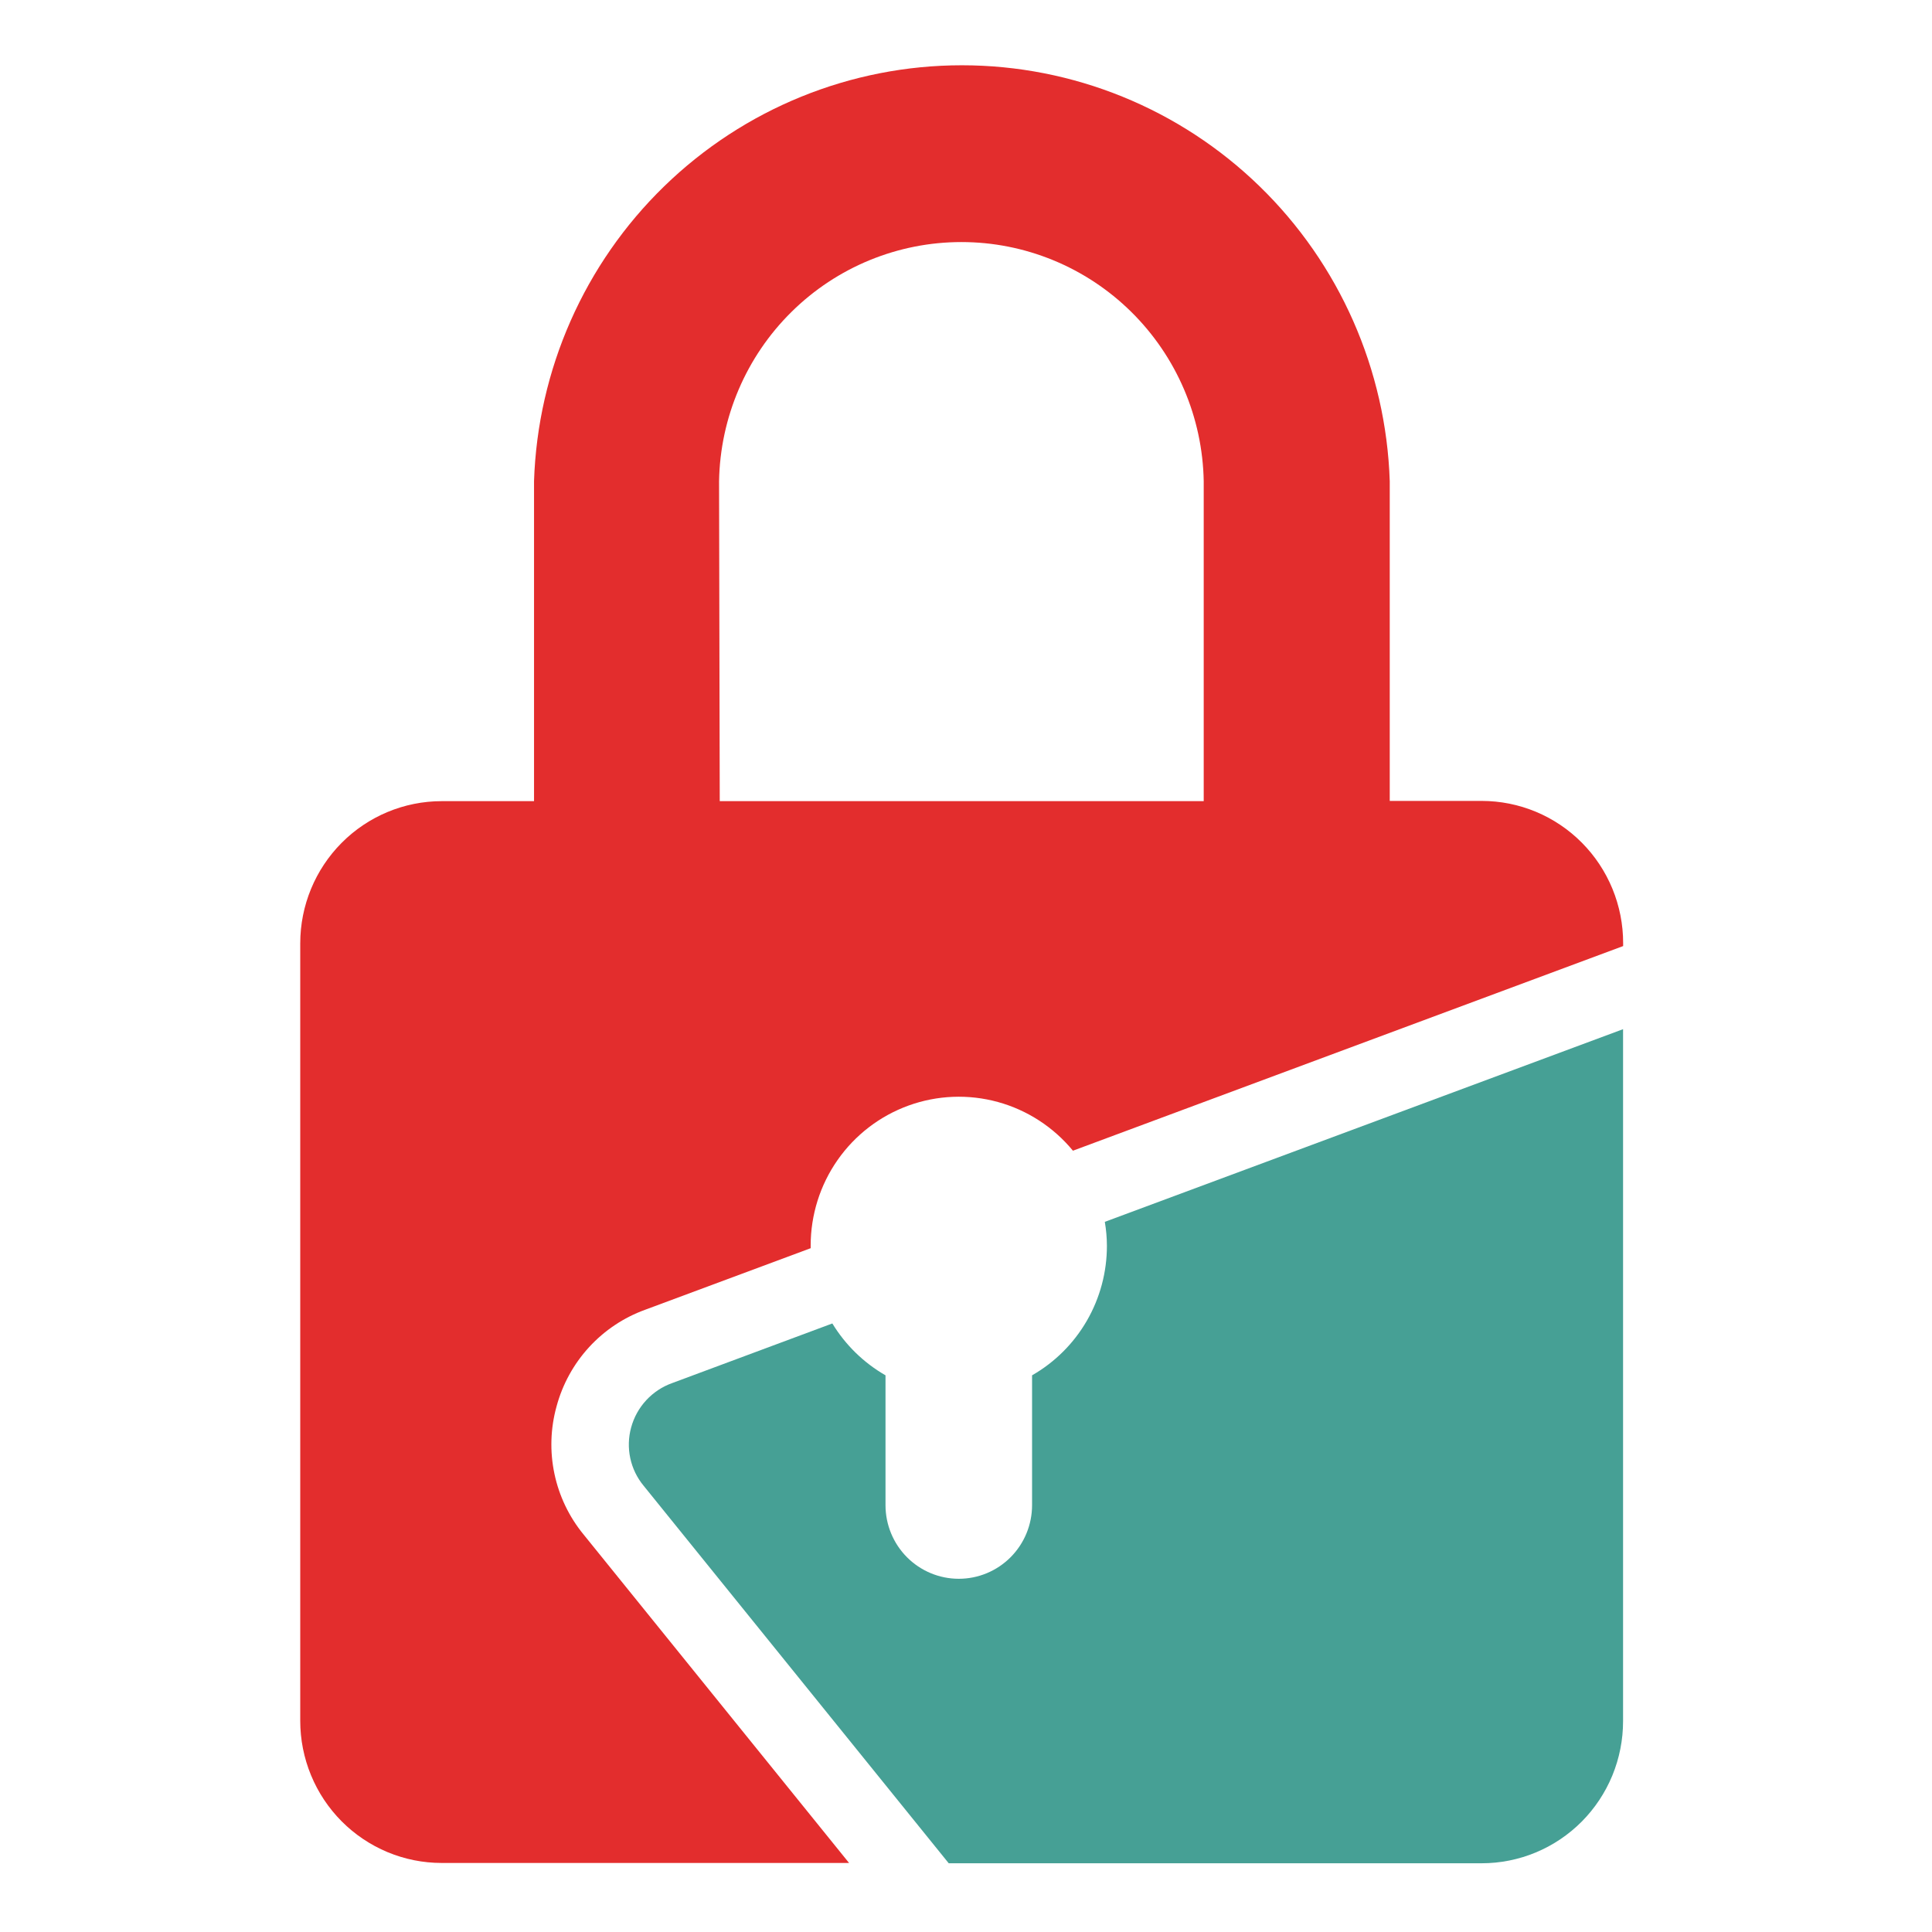
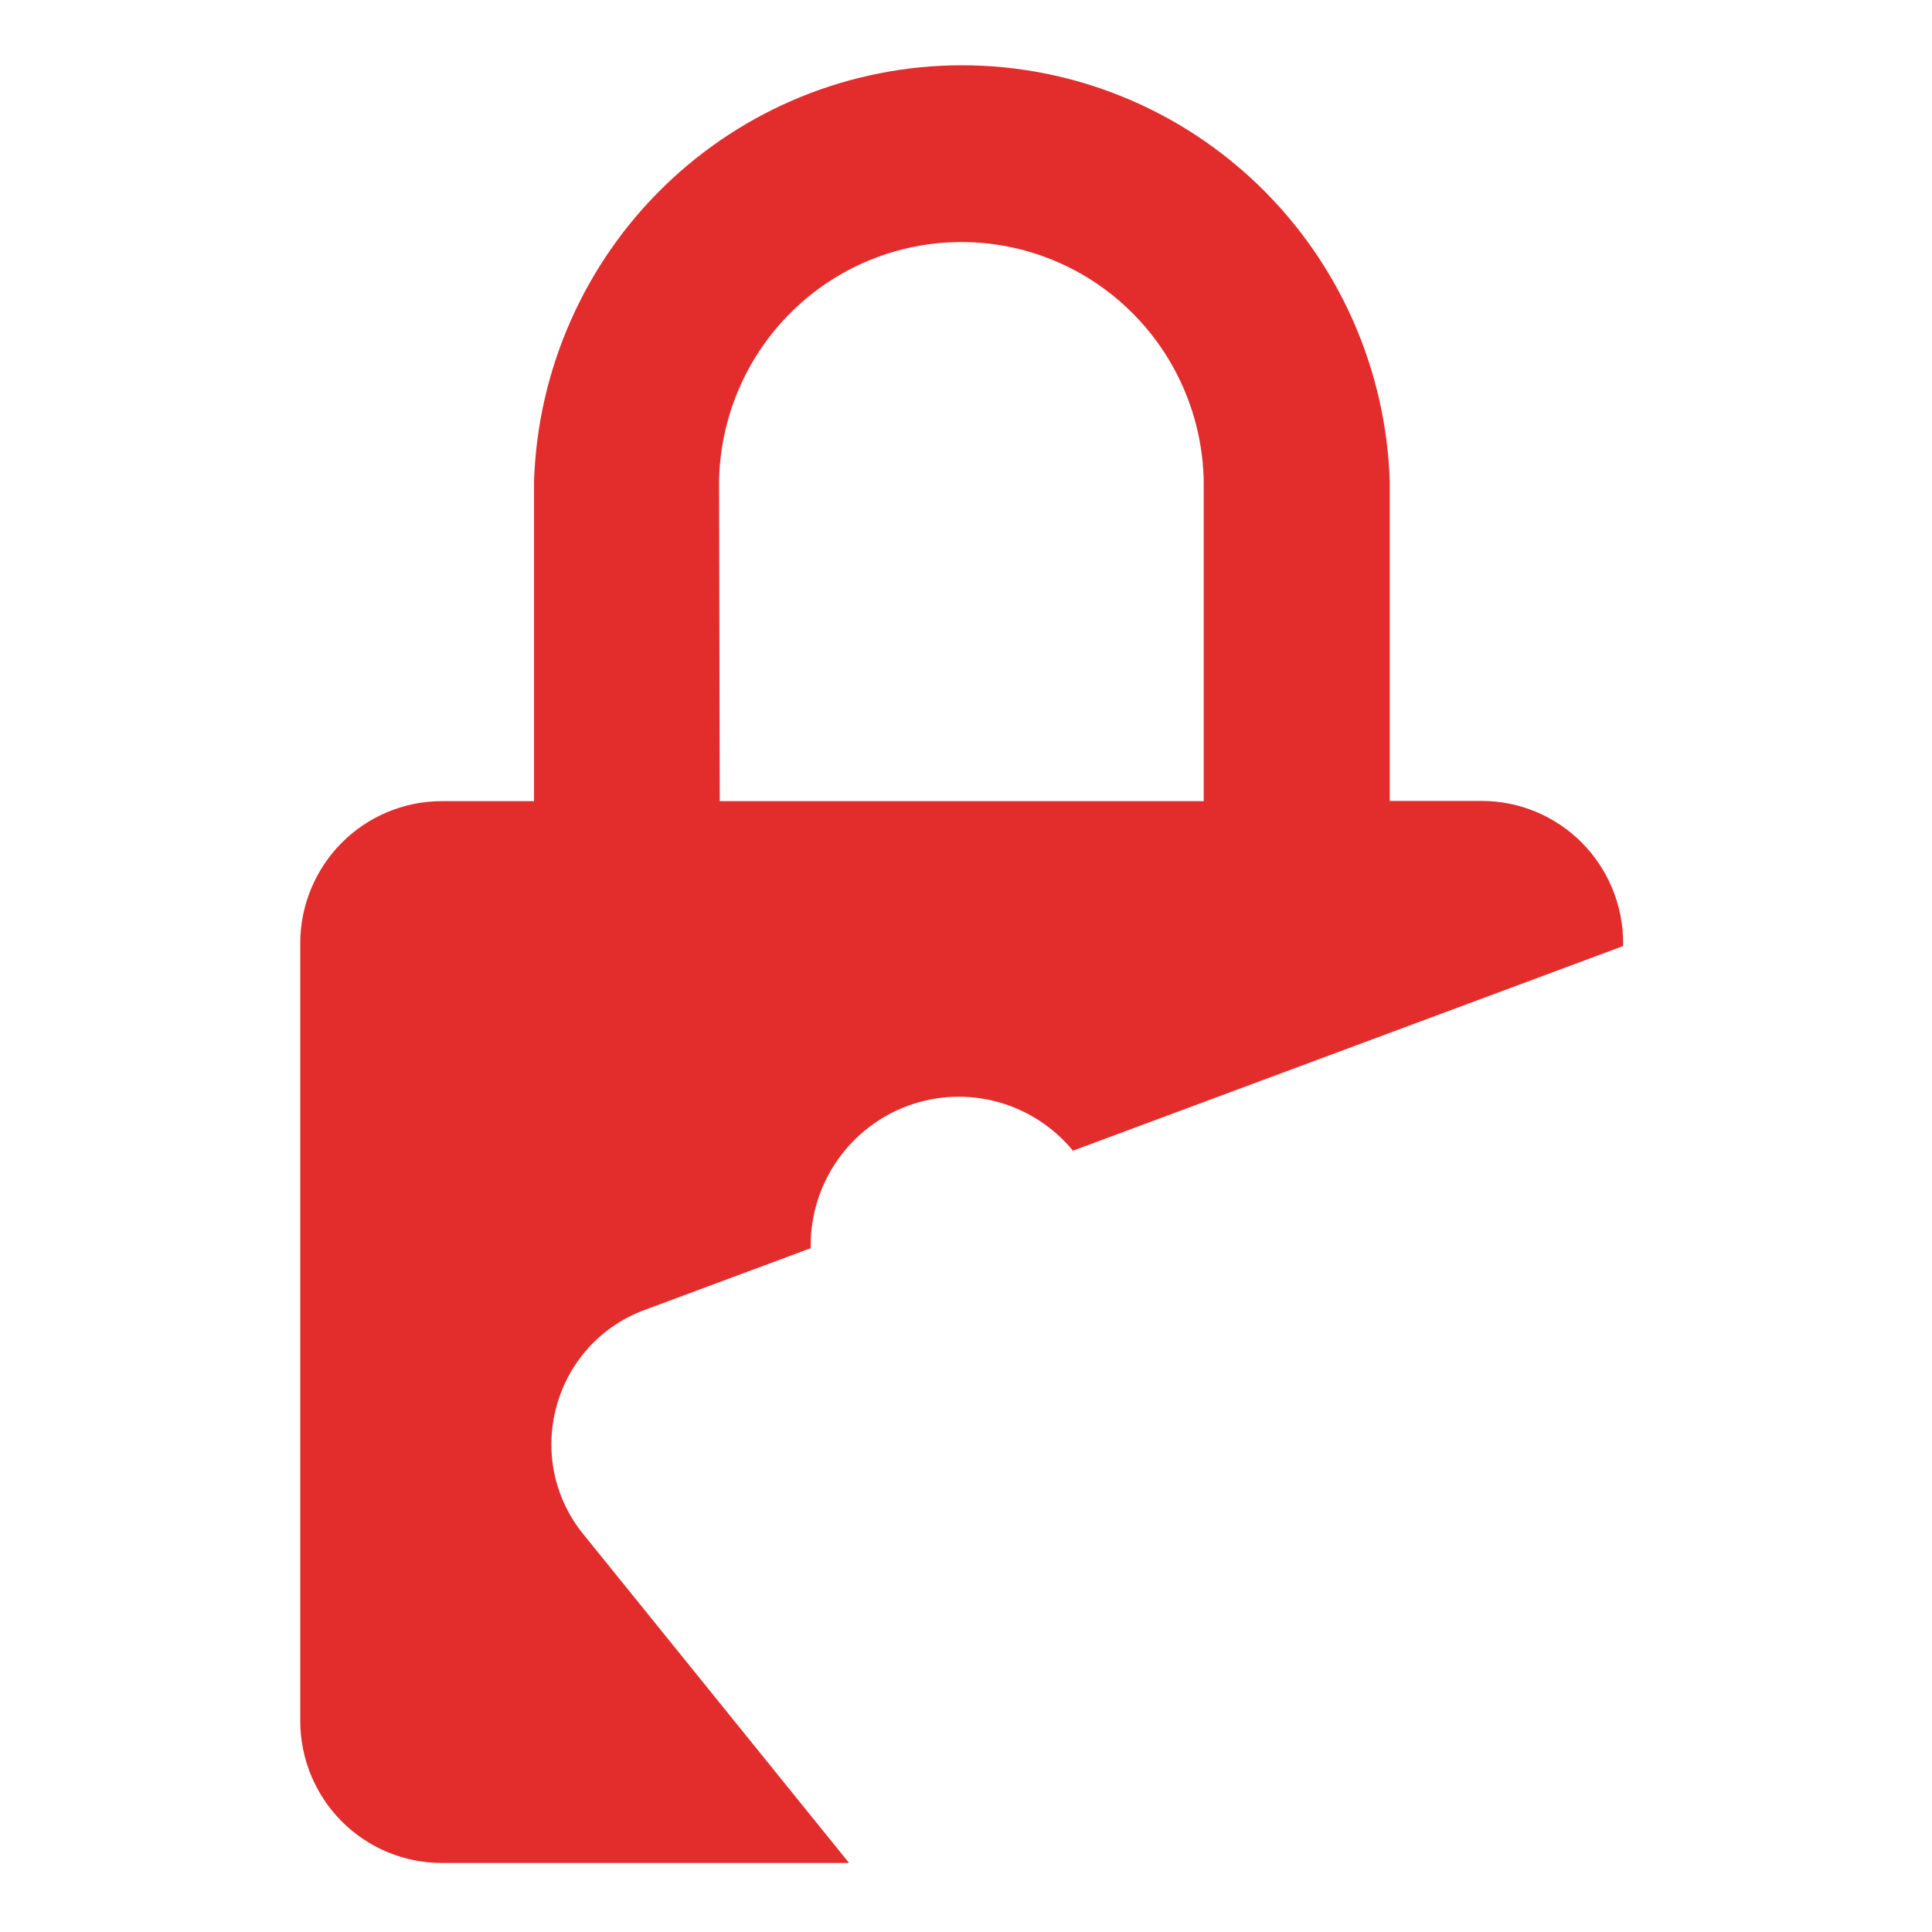
<svg xmlns="http://www.w3.org/2000/svg" width="148" height="148" viewBox="0 0 148 148" fill="none">
  <path d="M42.634 107.738C43.089 106.044 43.946 104.486 45.129 103.196C46.313 101.906 47.79 100.923 49.433 100.329L62.101 95.618C62.101 95.552 62.101 95.487 62.101 95.421C62.1 93.075 62.819 90.784 64.162 88.863C65.504 86.942 67.404 85.485 69.602 84.689C71.8 83.894 74.188 83.799 76.442 84.418C78.695 85.038 80.703 86.341 82.192 88.149L124.34 72.473V72.247C124.341 70.817 124.061 69.4 123.517 68.079C122.973 66.757 122.175 65.556 121.168 64.545C120.162 63.533 118.967 62.731 117.652 62.183C116.337 61.636 114.927 61.354 113.504 61.354H106.461V36.863C106.181 28.317 102.605 20.215 96.489 14.27C90.373 8.324 82.195 5 73.685 5C65.174 5 56.997 8.324 50.881 14.27C44.765 20.215 41.189 28.317 40.909 36.863V61.372H33.837C30.962 61.373 28.206 62.522 26.174 64.564C24.142 66.607 23 69.377 23 72.265V131.824C23 133.254 23.28 134.669 23.825 135.99C24.369 137.311 25.168 138.512 26.174 139.523C27.18 140.533 28.375 141.335 29.689 141.883C31.004 142.43 32.413 142.711 33.837 142.711H65.042L44.703 117.548C43.597 116.201 42.832 114.605 42.472 112.898C42.112 111.19 42.167 109.42 42.634 107.738ZM55.083 36.863C55.17 31.974 57.164 27.315 60.636 23.889C64.107 20.462 68.78 18.543 73.646 18.543C78.513 18.543 83.185 20.462 86.657 23.889C90.129 27.315 92.123 31.974 92.21 36.863V61.372H55.136L55.083 36.863Z" fill="#E32D2D" />
-   <path d="M84.634 93.599C84.738 94.204 84.792 94.818 84.794 95.433C84.796 97.448 84.267 99.428 83.26 101.171C82.253 102.914 80.804 104.358 79.061 105.356V115.302C79.061 116.798 78.47 118.232 77.417 119.29C76.364 120.348 74.936 120.942 73.448 120.942C71.959 120.942 70.531 120.348 69.478 119.29C68.425 118.232 67.834 116.798 67.834 115.302V105.356C66.165 104.397 64.764 103.03 63.761 101.383L51.49 105.951C50.732 106.221 50.051 106.672 49.504 107.264C48.956 107.856 48.56 108.572 48.348 109.352C48.138 110.118 48.115 110.923 48.281 111.7C48.447 112.477 48.798 113.202 49.303 113.813L72.677 142.735H113.498C114.921 142.736 116.33 142.454 117.645 141.908C118.96 141.361 120.155 140.559 121.162 139.548C122.168 138.537 122.966 137.336 123.511 136.015C124.055 134.693 124.335 133.277 124.334 131.847V78.84L84.634 93.599Z" fill="#46A095" />
</svg>